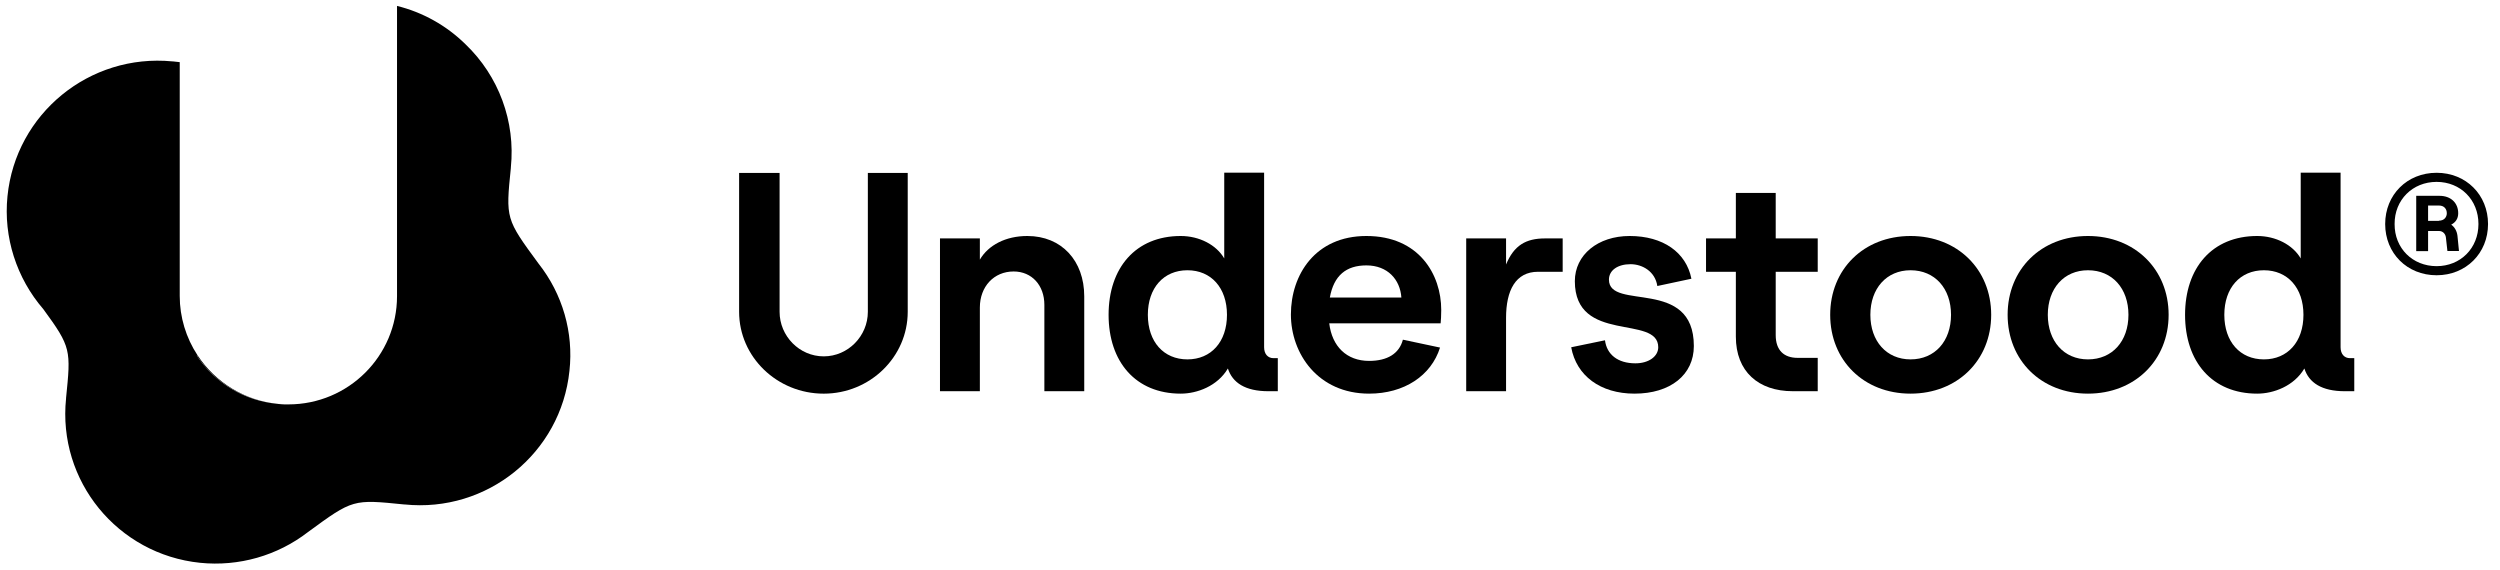
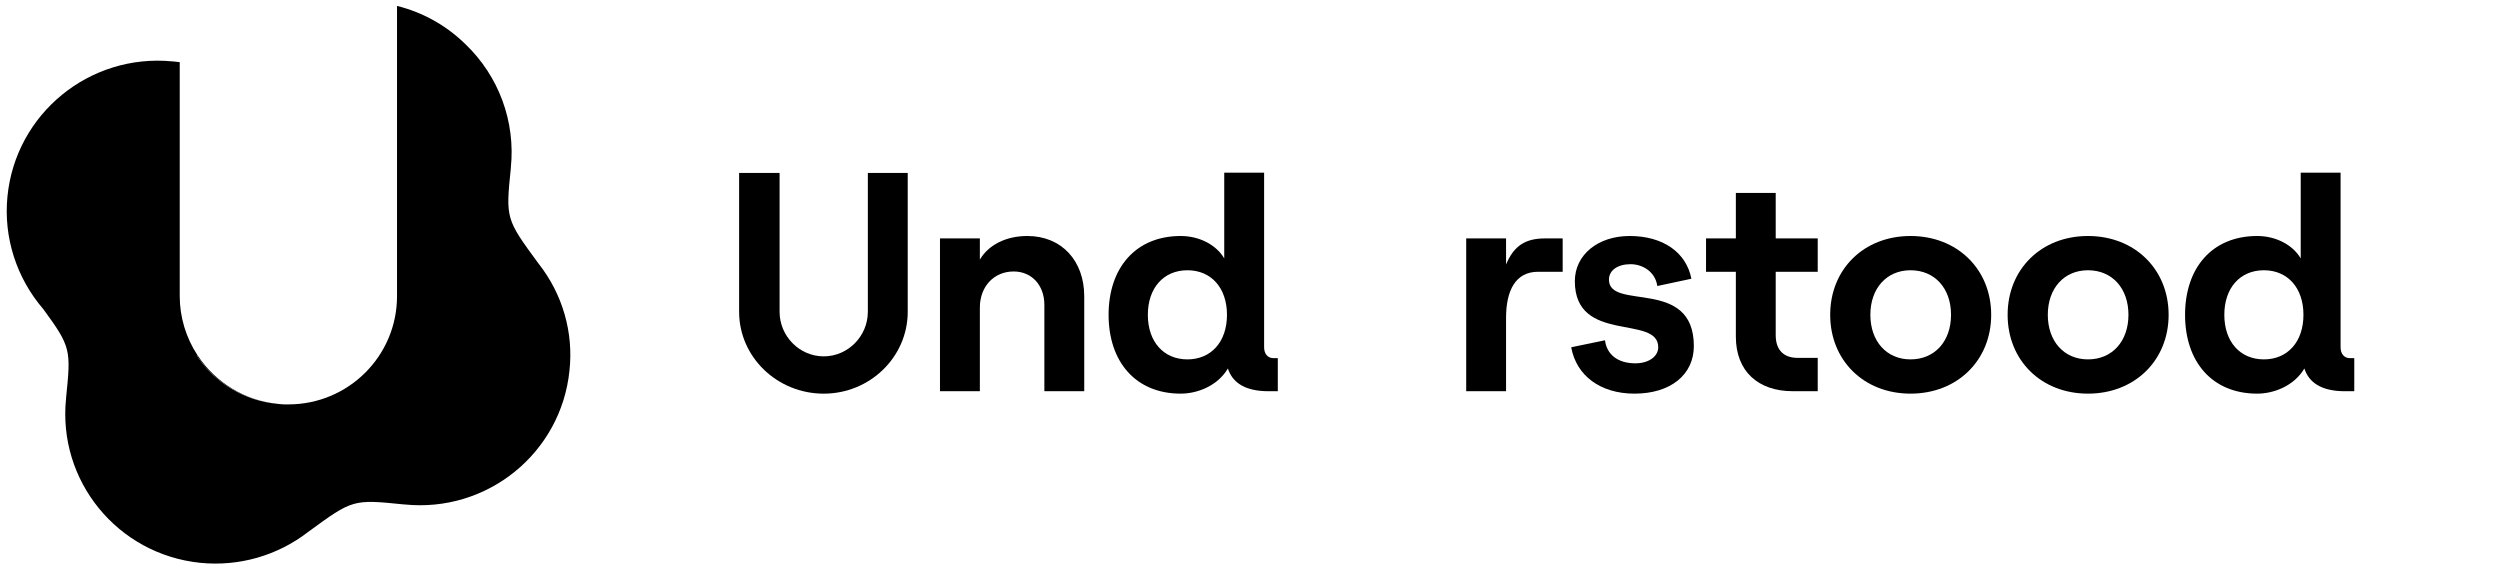
<svg xmlns="http://www.w3.org/2000/svg" width="158" height="36" viewBox="0 0 158 36" fill="none">
  <g clip-path="url(#clip0_1_550)">
    <path d="M46.712 19.706V10.931H49.27V19.706C49.27 21.239 50.521 22.522 52.059 22.522C53.598 22.522 54.848 21.239 54.848 19.706V10.931H57.368V19.706C57.368 22.561 54.983 24.879 52.059 24.879C49.116 24.879 46.712 22.561 46.712 19.706Z" fill="black" />
    <path d="M59.407 15.068H61.927V16.409C62.465 15.49 63.562 14.915 64.927 14.915C67.101 14.915 68.524 16.486 68.524 18.728V24.725H66.004V19.264C66.004 18.038 65.216 17.157 64.062 17.157C62.811 17.157 61.927 18.115 61.927 19.437V24.725H59.407V15.068Z" fill="black" />
    <path d="M80.757 22.636V24.725H80.161C78.699 24.725 77.891 24.188 77.603 23.288C76.949 24.399 75.66 24.878 74.621 24.878C71.775 24.878 70.063 22.866 70.063 19.897C70.063 16.927 71.775 14.915 74.621 14.915C75.795 14.915 76.872 15.471 77.372 16.333V10.911H79.892V21.947C79.892 22.368 80.123 22.636 80.488 22.636H80.757ZM77.545 19.897C77.545 18.192 76.545 17.08 75.045 17.08C73.544 17.08 72.544 18.192 72.544 19.897C72.544 21.602 73.544 22.713 75.045 22.713C76.545 22.713 77.545 21.602 77.545 19.897Z" fill="black" />
-     <path d="M91.048 20.433H84.008C84.181 21.889 85.104 22.809 86.528 22.809C87.682 22.809 88.432 22.349 88.663 21.468L91.01 21.966C90.452 23.747 88.74 24.878 86.528 24.878C83.296 24.878 81.585 22.349 81.585 19.877C81.585 17.367 83.123 14.915 86.355 14.915C89.682 14.915 91.086 17.348 91.086 19.59C91.086 19.954 91.067 20.241 91.048 20.433ZM88.567 18.804C88.49 17.674 87.701 16.773 86.355 16.773C85.085 16.773 84.297 17.406 84.046 18.804H88.567Z" fill="black" />
    <path d="M97.203 17.176C95.78 17.176 95.183 18.363 95.183 20.088V24.724H92.664V15.068H95.183V16.716C95.683 15.509 96.434 15.068 97.645 15.068H98.761V17.176H97.203Z" fill="black" />
    <path d="M99.3 21.947L101.435 21.506C101.55 22.406 102.242 22.962 103.358 22.962C104.204 22.962 104.801 22.521 104.801 21.947C104.801 19.858 99.53 21.755 99.53 17.77C99.53 16.103 100.992 14.915 102.993 14.915C105.108 14.915 106.57 15.95 106.897 17.616L104.743 18.076C104.608 17.157 103.8 16.697 103.05 16.697C102.242 16.697 101.685 17.08 101.685 17.674C101.685 19.666 107.051 17.502 107.051 21.87C107.051 23.69 105.57 24.878 103.3 24.878C101.146 24.878 99.626 23.747 99.3 21.947Z" fill="black" />
    <path d="M112.225 12.194V15.068H114.88V17.176H112.225V21.18C112.225 22.138 112.745 22.617 113.61 22.617H114.88V24.724H113.302C111.129 24.724 109.706 23.479 109.706 21.276V17.176H107.821V15.068H109.706V12.194H112.225Z" fill="black" />
    <path d="M115.668 19.896C115.668 17.023 117.784 14.915 120.746 14.915C123.708 14.915 125.843 17.023 125.843 19.896C125.843 22.77 123.708 24.878 120.746 24.878C117.784 24.878 115.668 22.77 115.668 19.896ZM123.305 19.896C123.305 18.23 122.285 17.08 120.746 17.08C119.227 17.08 118.207 18.23 118.207 19.896C118.207 21.563 119.227 22.713 120.746 22.713C122.285 22.713 123.305 21.563 123.305 19.896Z" fill="black" />
    <path d="M126.882 19.896C126.882 17.023 128.998 14.915 131.96 14.915C134.922 14.915 137.057 17.023 137.057 19.896C137.057 22.77 134.922 24.878 131.96 24.878C128.998 24.878 126.882 22.77 126.882 19.896ZM134.518 19.896C134.518 18.23 133.499 17.08 131.96 17.08C130.44 17.08 129.421 18.23 129.421 19.896C129.421 21.563 130.44 22.713 131.96 22.713C133.499 22.713 134.518 21.563 134.518 19.896Z" fill="black" />
    <path d="M148.79 22.636V24.725H148.194C146.732 24.725 145.924 24.188 145.636 23.288C144.982 24.399 143.693 24.878 142.655 24.878C139.808 24.878 138.096 22.866 138.096 19.897C138.096 16.927 139.808 14.915 142.655 14.915C143.828 14.915 144.905 15.471 145.405 16.333V10.911H147.925V21.947C147.925 22.368 148.156 22.636 148.521 22.636H148.79ZM145.578 19.897C145.578 18.192 144.578 17.08 143.078 17.08C141.577 17.08 140.577 18.192 140.577 19.897C140.577 21.602 141.577 22.713 143.078 22.713C144.578 22.713 145.578 21.602 145.578 19.897Z" fill="black" />
    <path d="M12.484 22.455L12.436 22.474C13.58 24.208 15.446 25.319 17.523 25.52C15.465 25.309 13.619 24.179 12.484 22.455Z" fill="black" />
    <path d="M17.687 25.529L17.802 25.539C17.706 25.529 17.62 25.529 17.523 25.52C17.581 25.52 17.639 25.529 17.687 25.529Z" fill="black" />
    <path d="M34.036 16.659C31.959 13.833 31.959 13.823 32.286 10.614C32.286 10.605 32.286 10.595 32.286 10.585C32.584 7.683 31.526 4.809 29.41 2.788C28.208 1.609 26.718 0.776 25.092 0.374V18.719C25.092 22.493 22.024 25.558 18.226 25.558C18.177 25.558 18.129 25.558 18.081 25.558H17.985L17.812 25.549L17.697 25.539C17.639 25.539 17.591 25.53 17.533 25.52H17.523C15.446 25.329 13.58 24.208 12.436 22.474L12.484 22.455C11.753 21.343 11.359 20.041 11.359 18.709V3.928L10.926 3.88H10.897C5.656 3.372 0.991 7.185 0.472 12.406C0.212 14.992 1.039 17.569 2.742 19.543C4.502 21.947 4.482 22.119 4.175 25.156V25.185C3.636 30.387 7.425 35.033 12.648 35.569C15.09 35.818 17.533 35.119 19.466 33.625C22.303 31.546 22.313 31.555 25.535 31.881H25.564C30.786 32.418 35.45 28.643 35.989 23.441C36.258 21.018 35.556 18.584 34.036 16.659Z" fill="black" />
    <path d="M17.975 25.549C17.918 25.549 17.86 25.549 17.802 25.54L17.975 25.549Z" fill="black" />
-     <path d="M150.743 14.158C150.743 12.309 152.128 10.92 153.994 10.92C155.85 10.92 157.244 12.309 157.244 14.158C157.244 16.007 155.85 17.396 153.994 17.396C152.128 17.396 150.743 16.007 150.743 14.158ZM156.638 14.158C156.638 12.625 155.503 11.495 153.994 11.495C152.474 11.495 151.33 12.635 151.339 14.158C151.33 15.691 152.474 16.821 153.994 16.821C155.503 16.821 156.638 15.691 156.638 14.158ZM152.705 12.376H154.176C154.907 12.376 155.359 12.836 155.359 13.478C155.359 13.823 155.186 14.062 154.917 14.196C155.138 14.359 155.273 14.599 155.311 14.896L155.407 15.863H154.676L154.58 15.001C154.551 14.771 154.378 14.599 154.147 14.599H153.455V15.873H152.705V12.376ZM154.138 13.947C154.484 13.947 154.638 13.708 154.638 13.478C154.638 13.219 154.484 12.989 154.138 12.989H153.455V13.957H154.138V13.947Z" fill="black" />
  </g>
  <defs>
    <clipPath id="clip0_1_550">
      <rect width="157.513" height="35.636" fill="white" transform="translate(0.222 0.182)" />
    </clipPath>
  </defs>
</svg>